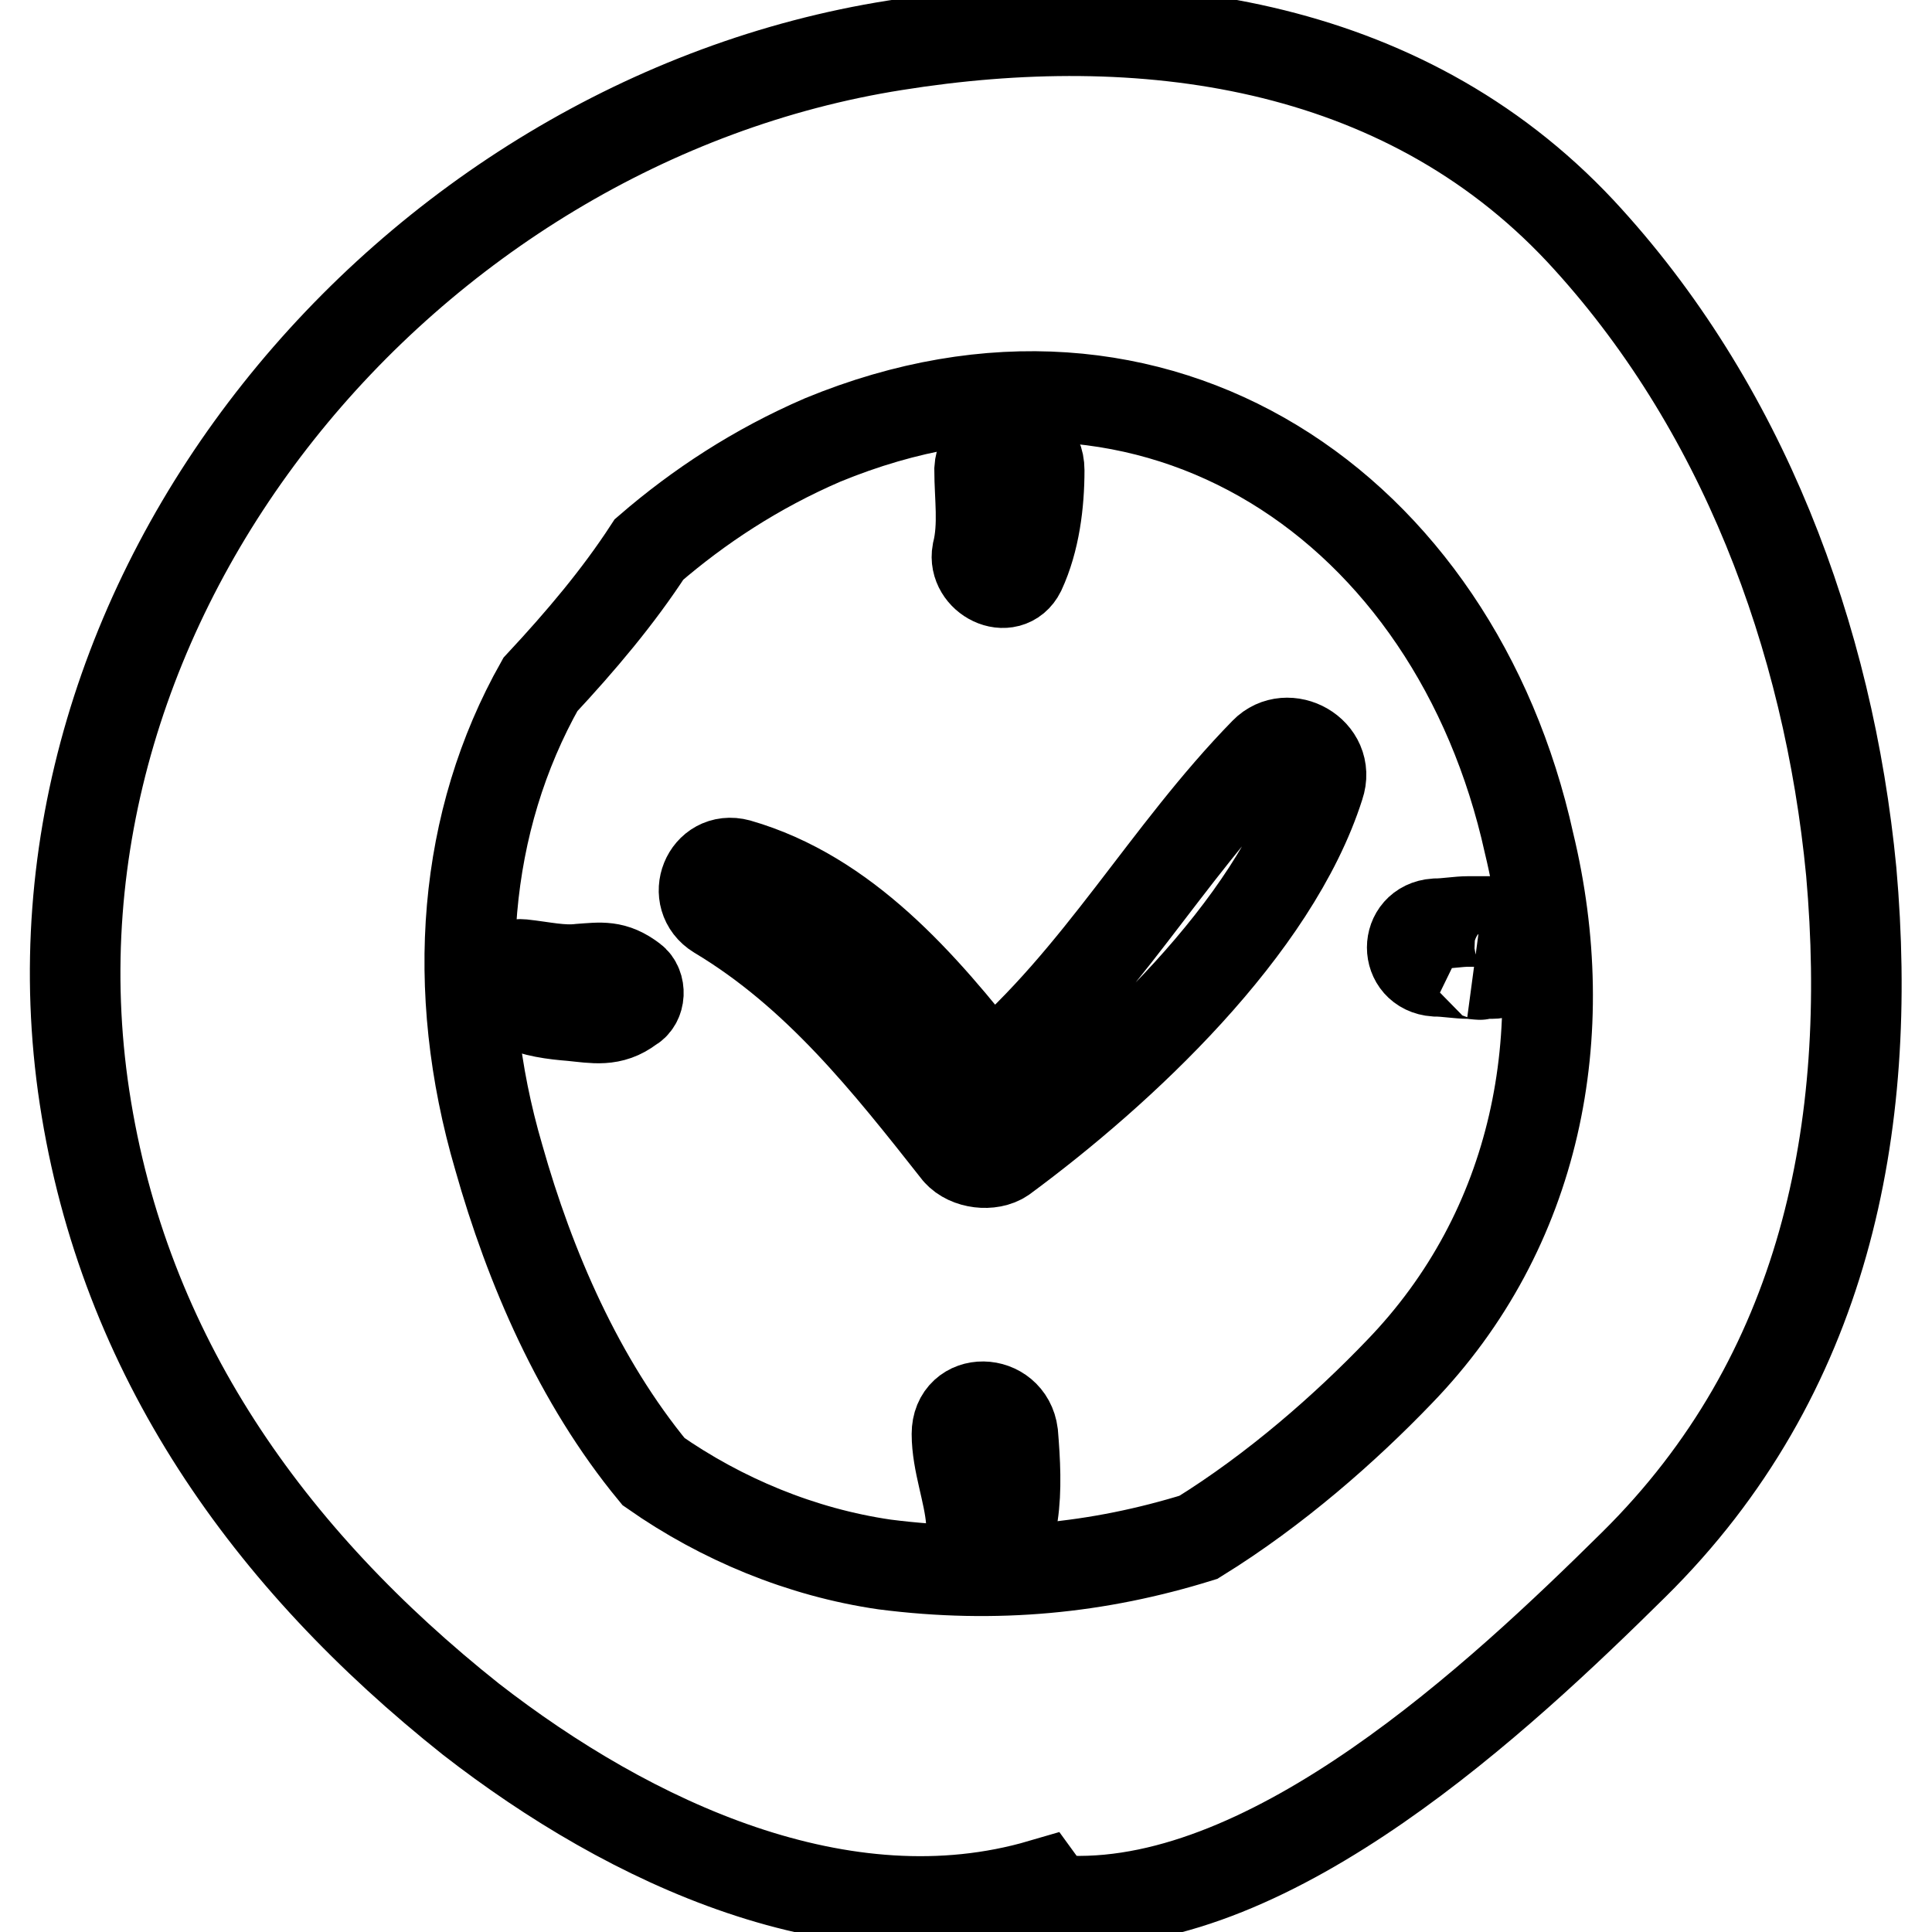
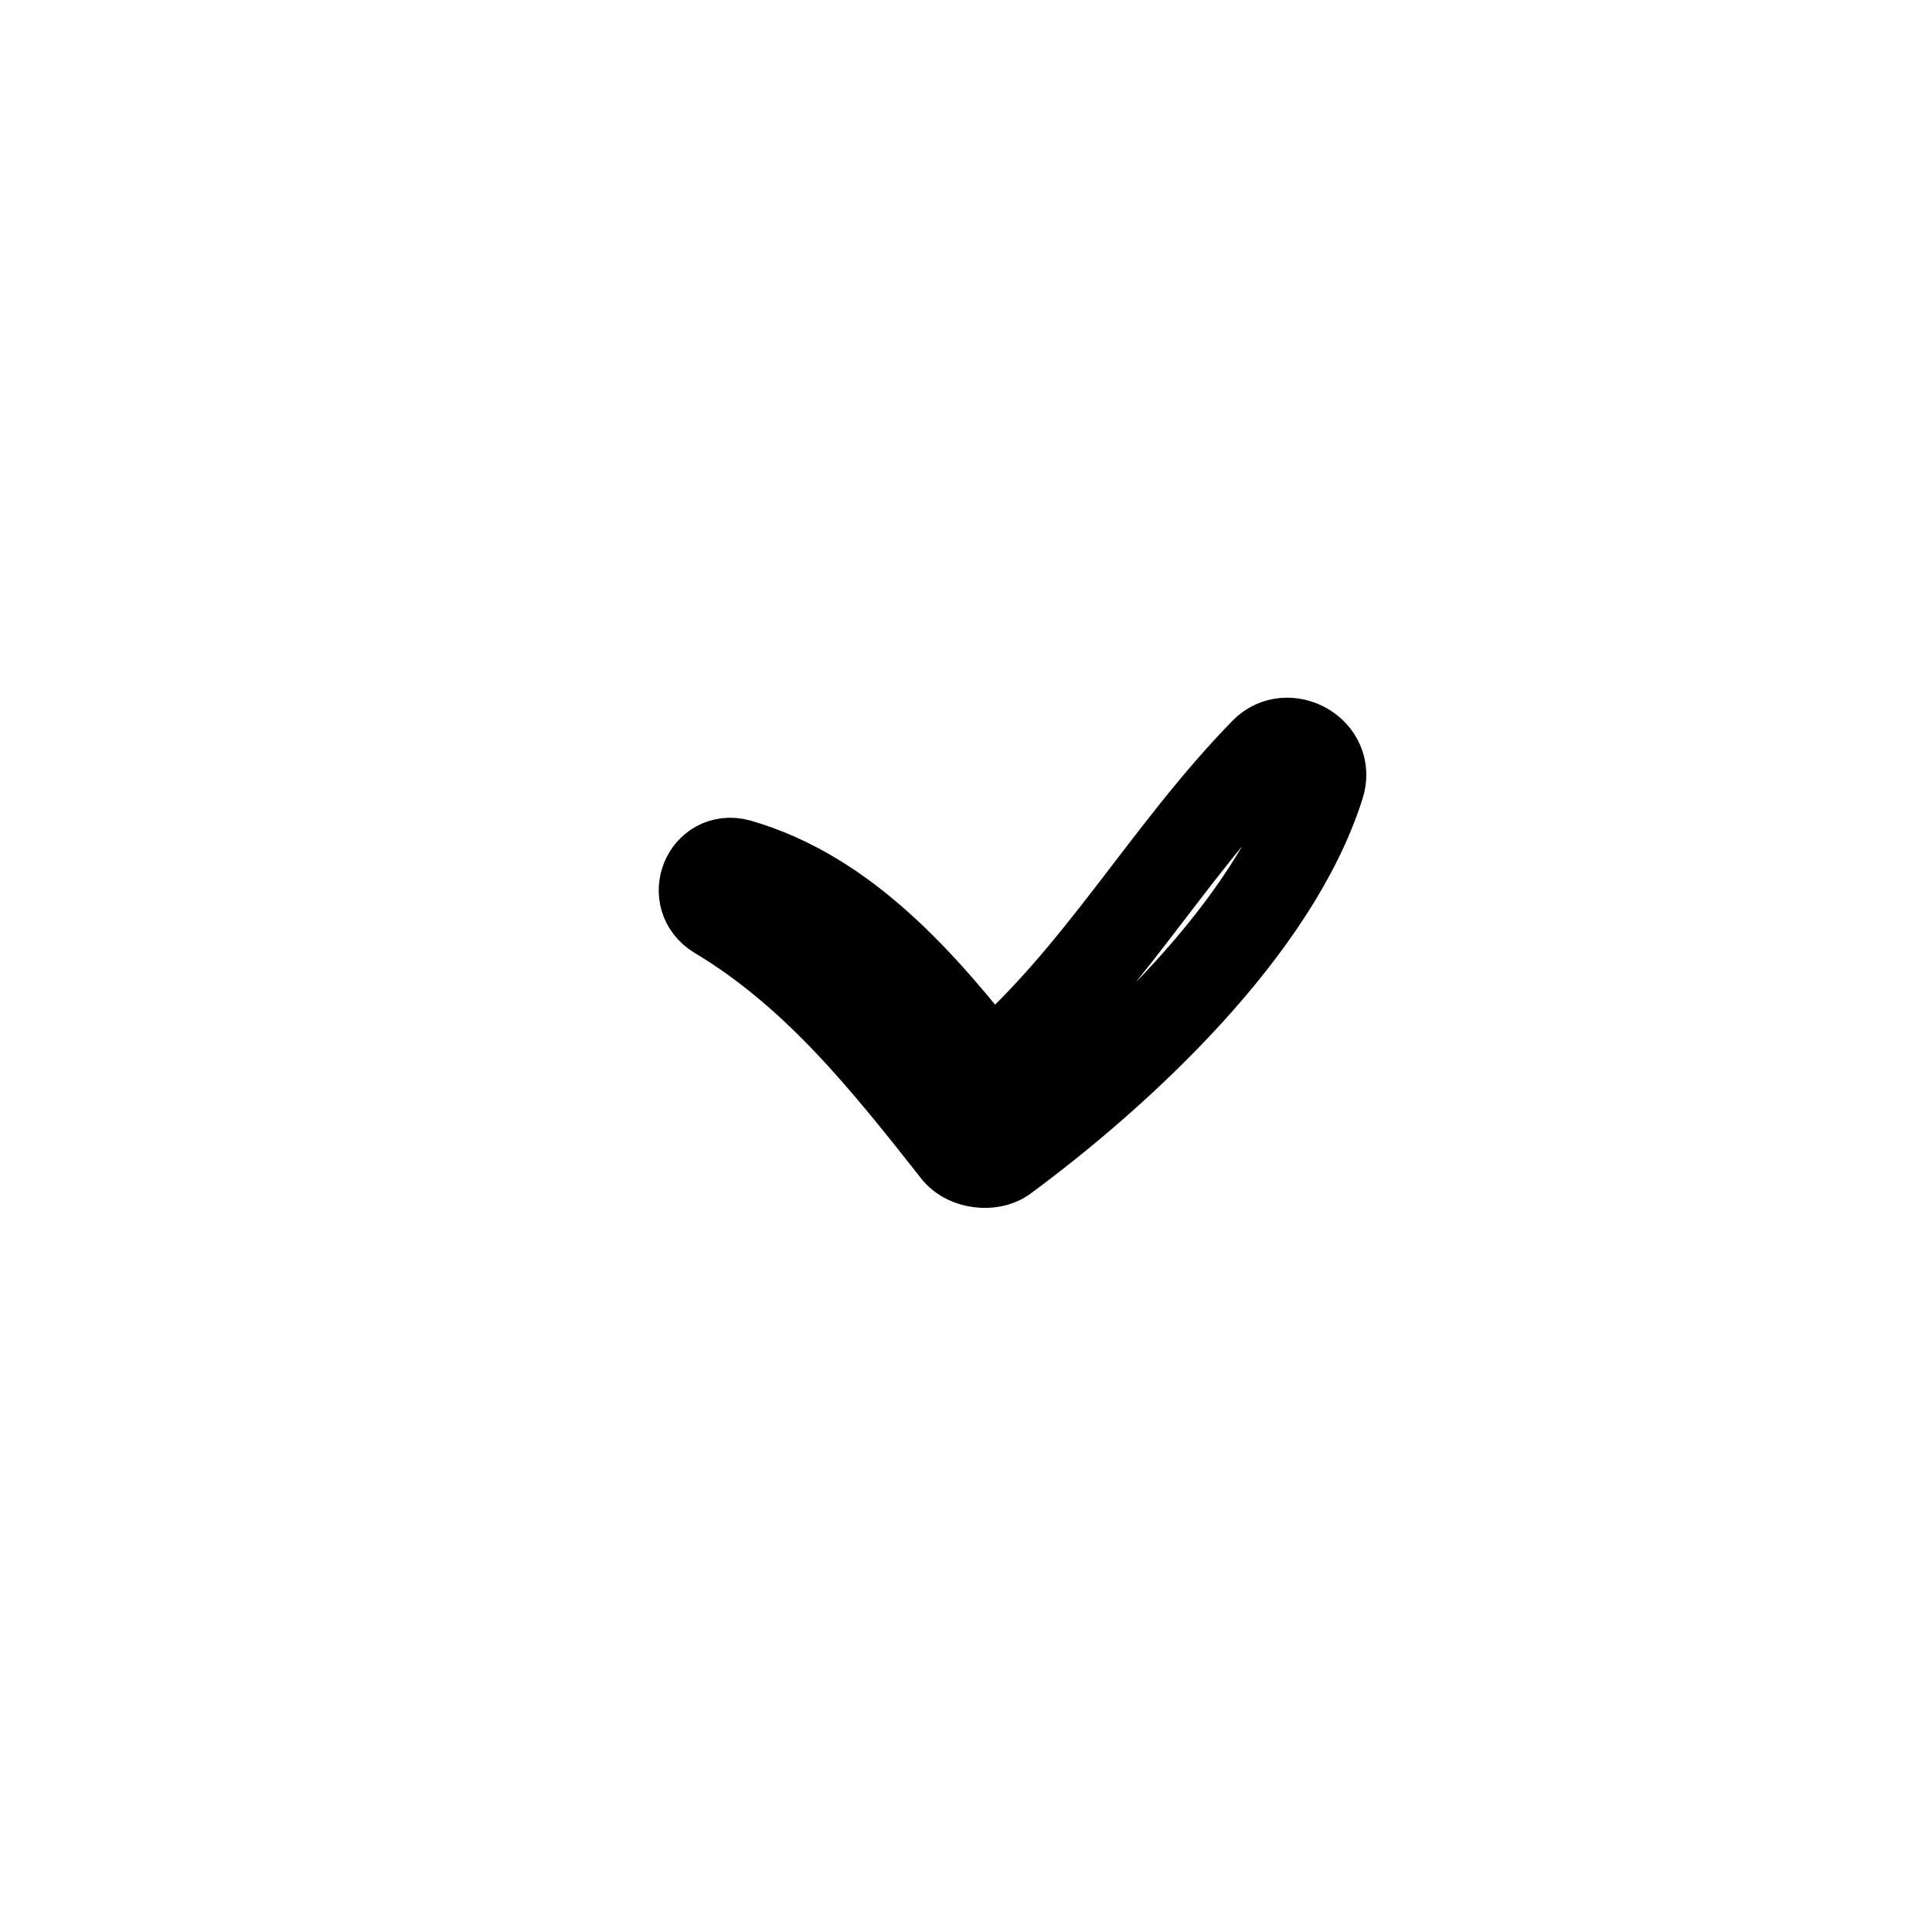
<svg xmlns="http://www.w3.org/2000/svg" version="1.1" x="0px" y="0px" viewBox="0 0 256 256" enable-background="new 0 0 256 256" xml:space="preserve">
  <g>
    <g>
      <g>
-         <path stroke-width="12" fill-opacity="0" stroke="#000000" d="M245.3,115.5c-3-31.2-14.5-61.9-35.9-84.9C185.6,5.2,151.1,0.8,118.6,6C54,16.2,1.1,78.8,11.2,145.4c5.2,34.2,24.4,61.1,51.2,82.4c21.1,16.4,49.3,29.6,75.6,21.9c0.8,1.1,1.9,1.9,3.8,2.2c27.1,0.8,56.7-26.8,74.7-44.6C241.8,182.3,248.3,149.5,245.3,115.5z M185.4,181.8c-7.1,7.4-16.4,15.6-26.6,21.9c-13.2,4.1-26.8,5.5-41.6,3.6c-11-1.6-21.6-6-30.6-12.3c-9.9-12-16.4-27.1-20.5-41.6c-6.6-22.5-4.7-44.6,5.5-62.7C77,84.9,81.9,79.1,86,72.8c6.6-5.7,14.2-10.7,23-14.5c44.4-18.3,83.8,9,93.6,53.4C208.7,136.9,203.7,162.9,185.4,181.8z" />
        <path stroke-width="12" fill-opacity="0" stroke="#000000" d="M167.6,99.7c-13.1,13.4-21.9,29.8-36.4,42.2c-9-11.5-19.2-23.3-33.4-27.4c-4.1-1.1-6.3,4.4-2.7,6.6c13.2,7.9,22.5,19.7,31.8,31.5c1.4,1.6,4.4,1.9,6,0.8c15.6-11.5,35.9-30.4,41.9-49.3C176.3,99.7,170.6,96.6,167.6,99.7z" />
-         <path stroke-width="12" fill-opacity="0" stroke="#000000" d="M129.8,62.2c0,3.6,0.6,7.4-0.3,11c-0.6,3.3,4.1,5.7,5.7,2.5c1.9-4.1,2.5-9,2.5-13.4C137.7,57.2,130.1,57.2,129.8,62.2z" />
-         <path stroke-width="12" fill-opacity="0" stroke="#000000" d="M83.8,129.8c-2.5-1.9-4.1-1.6-6.9-1.4c-2.5,0.3-4.9-0.3-7.7-0.6c-3.3-0.3-3.3,4.1-0.8,5.2c2.5,1.1,4.9,1.4,7.4,1.6c3,0.3,5.2,0.8,7.7-1.1C84.9,132.8,84.9,130.6,83.8,129.8z" />
-         <path stroke-width="12" fill-opacity="0" stroke="#000000" d="M134.2,190c-0.6-4.7-7.4-4.9-7.4,0c0,3.8,1.6,7.7,1.9,11.5c0.6,3.3,5.2,2.2,5.5-0.8C134.7,197.4,134.5,193.6,134.2,190z" />
-         <path stroke-width="12" fill-opacity="0" stroke="#000000" d="M200.4,123.2c-0.8-0.8-1.6-1.1-2.7-1.1h-0.3l0,0c-0.3,0-0.6,0-0.8,0h-0.3c0,0,0,0-0.3,0c-0.6,0-0.8,0-1.4,0c-1.4,0-3,0.3-4.4,0.3c-4.1,0.3-4.1,6,0,6.3c1.4,0,3,0.3,4.4,0.3c0.3,0,2.5,0.3,1.4,0c0.3,0,0.3,0,0.6,0c0.3,0,0.8,0,1.1,0c0.8,0,1.9-0.3,2.5-1.1c0.8-0.8,1.1-1.6,1.1-2.5C201.5,125.1,201.2,124.3,200.4,123.2z" />
      </g>
      <g />
      <g />
      <g />
      <g />
      <g />
      <g />
      <g />
      <g />
      <g />
      <g />
      <g />
      <g />
      <g />
      <g />
      <g />
    </g>
  </g>
</svg>